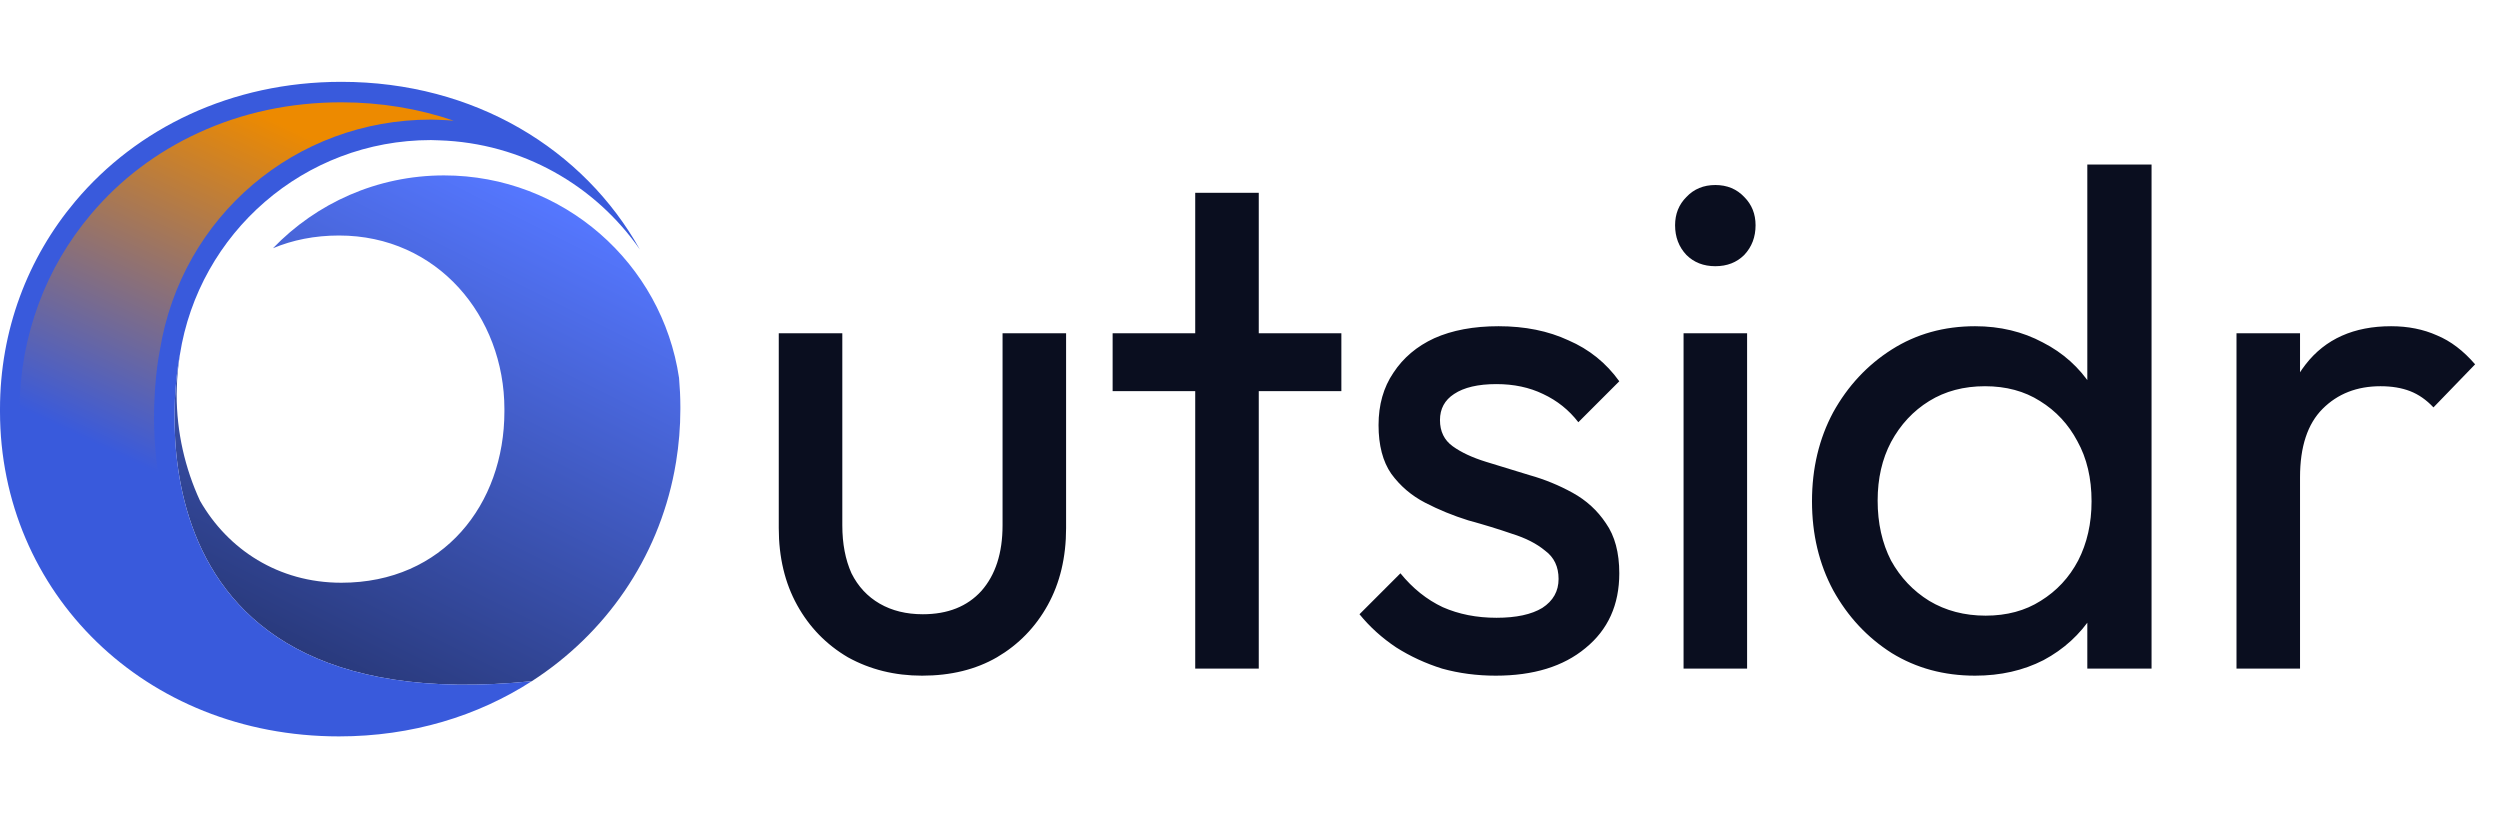
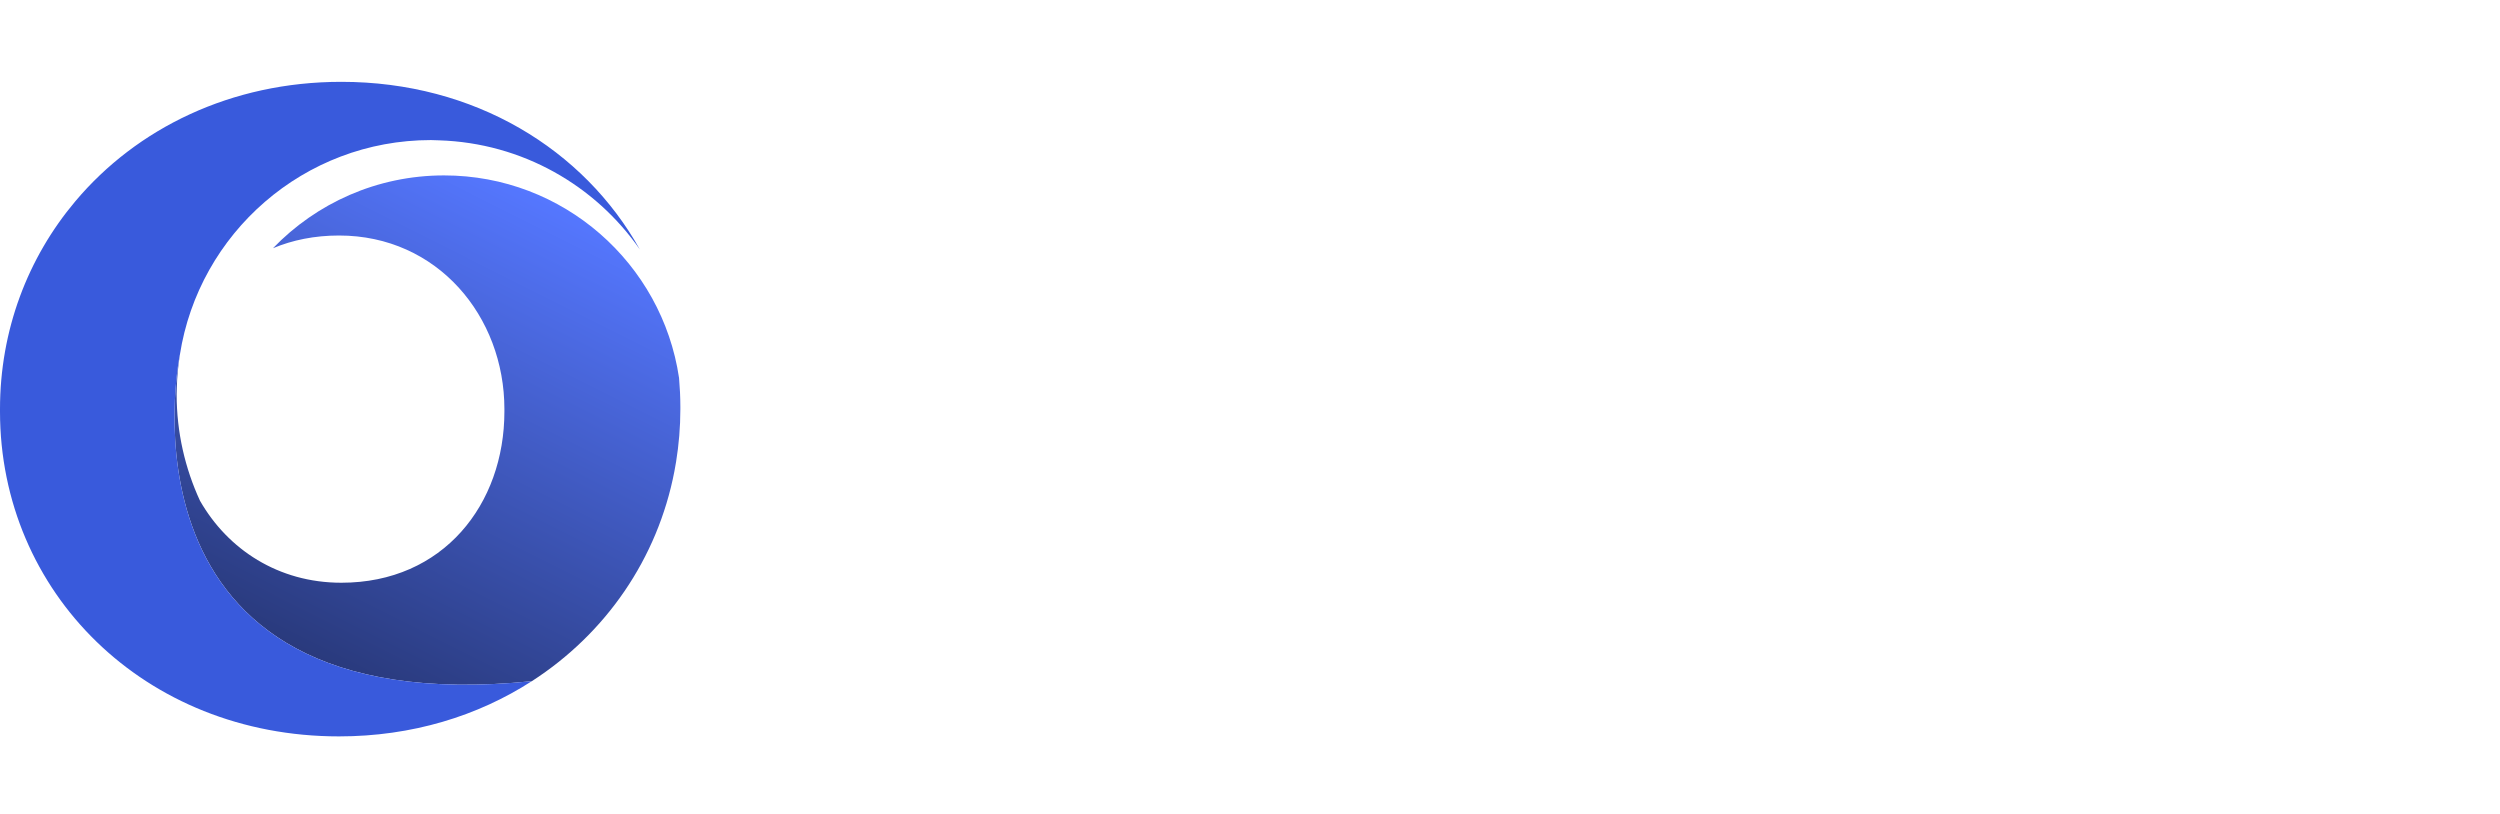
<svg xmlns="http://www.w3.org/2000/svg" width="172" height="56" viewBox="0 0 172 56" fill="none">
-   <path d="M63.439 46.486C61.561 46.486 59.861 46.065 58.339 45.223C56.85 44.349 55.684 43.151 54.842 41.629C54 40.107 53.579 38.342 53.579 36.335V22.929H57.951V36.14C57.951 37.403 58.161 38.504 58.582 39.443C59.035 40.35 59.683 41.046 60.525 41.532C61.367 42.017 62.354 42.26 63.488 42.26C65.204 42.26 66.548 41.726 67.519 40.657C68.49 39.556 68.976 38.051 68.976 36.14V22.929H73.347V36.335C73.347 38.342 72.927 40.107 72.085 41.629C71.243 43.151 70.077 44.349 68.588 45.223C67.13 46.065 65.414 46.486 63.439 46.486ZM82.231 46V13.264H86.603V46H82.231ZM76.549 26.912V22.929H92.286V26.912H76.549ZM102.907 46.486C101.612 46.486 100.381 46.324 99.216 46C98.082 45.644 97.03 45.158 96.059 44.543C95.087 43.895 94.245 43.135 93.533 42.26L96.35 39.443C97.192 40.479 98.163 41.257 99.264 41.775C100.365 42.26 101.596 42.503 102.956 42.503C104.316 42.503 105.368 42.276 106.113 41.823C106.858 41.337 107.23 40.674 107.23 39.832C107.23 38.99 106.922 38.342 106.307 37.889C105.724 37.403 104.963 37.015 104.024 36.723C103.085 36.399 102.081 36.092 101.013 35.8C99.977 35.477 98.989 35.072 98.05 34.586C97.111 34.1 96.334 33.437 95.719 32.595C95.136 31.753 94.844 30.636 94.844 29.243C94.844 27.851 95.184 26.653 95.864 25.649C96.544 24.613 97.484 23.82 98.681 23.269C99.912 22.719 101.385 22.444 103.101 22.444C104.915 22.444 106.518 22.767 107.91 23.415C109.335 24.03 110.5 24.969 111.407 26.232L108.59 29.049C107.942 28.207 107.133 27.56 106.161 27.106C105.222 26.653 104.154 26.426 102.956 26.426C101.693 26.426 100.721 26.653 100.041 27.106C99.394 27.527 99.07 28.126 99.07 28.903C99.07 29.68 99.362 30.28 99.944 30.701C100.527 31.122 101.288 31.478 102.227 31.769C103.199 32.06 104.202 32.368 105.239 32.692C106.275 32.983 107.262 33.388 108.201 33.906C109.14 34.424 109.901 35.12 110.484 35.995C111.099 36.869 111.407 38.019 111.407 39.443C111.407 41.613 110.63 43.329 109.076 44.592C107.554 45.855 105.498 46.486 102.907 46.486ZM115.829 46V22.929H120.2V46H115.829ZM118.015 18.315C117.205 18.315 116.541 18.056 116.023 17.538C115.505 16.988 115.246 16.308 115.246 15.498C115.246 14.721 115.505 14.073 116.023 13.555C116.541 13.005 117.205 12.729 118.015 12.729C118.824 12.729 119.488 13.005 120.006 13.555C120.524 14.073 120.783 14.721 120.783 15.498C120.783 16.308 120.524 16.988 120.006 17.538C119.488 18.056 118.824 18.315 118.015 18.315ZM135.885 46.486C133.747 46.486 131.837 45.968 130.153 44.932C128.469 43.863 127.126 42.422 126.122 40.609C125.151 38.796 124.665 36.756 124.665 34.489C124.665 32.222 125.151 30.182 126.122 28.369C127.126 26.556 128.469 25.115 130.153 24.046C131.837 22.978 133.747 22.444 135.885 22.444C137.601 22.444 139.155 22.816 140.547 23.561C141.94 24.273 143.057 25.277 143.899 26.572C144.773 27.835 145.259 29.308 145.356 30.992V37.938C145.259 39.589 144.789 41.062 143.947 42.357C143.105 43.653 141.988 44.673 140.596 45.417C139.204 46.13 137.633 46.486 135.885 46.486ZM136.613 42.357C138.07 42.357 139.333 42.017 140.402 41.337C141.503 40.657 142.361 39.735 142.976 38.569C143.591 37.371 143.899 36.011 143.899 34.489C143.899 32.902 143.575 31.526 142.927 30.36C142.312 29.195 141.454 28.272 140.353 27.592C139.284 26.912 138.022 26.572 136.565 26.572C135.107 26.572 133.828 26.912 132.727 27.592C131.627 28.272 130.752 29.211 130.105 30.409C129.489 31.575 129.182 32.919 129.182 34.44C129.182 35.995 129.489 37.371 130.105 38.569C130.752 39.735 131.627 40.657 132.727 41.337C133.861 42.017 135.156 42.357 136.613 42.357ZM148.027 46H143.607V39.783L144.433 34.149L143.607 28.563V11.321H148.027V46ZM153.871 46V22.929H158.242V46H153.871ZM158.242 32.838L156.591 32.109C156.591 29.163 157.271 26.815 158.631 25.066C159.991 23.318 161.95 22.444 164.508 22.444C165.674 22.444 166.726 22.654 167.665 23.075C168.604 23.463 169.478 24.127 170.288 25.066L167.422 28.029C166.936 27.511 166.402 27.139 165.819 26.912C165.236 26.685 164.556 26.572 163.779 26.572C162.16 26.572 160.833 27.09 159.797 28.126C158.76 29.163 158.242 30.733 158.242 32.838Z" fill="#0A0E1F" />
  <path d="M46.398 32.429C46.439 32.215 46.478 31.999 46.513 31.783C46.705 30.599 46.809 29.385 46.809 28.147V27.985C46.809 27.314 46.774 26.652 46.718 25.997C45.55 18.116 38.757 12.068 30.551 12.068C25.927 12.068 21.755 13.991 18.782 17.077C20.122 16.516 21.64 16.203 23.324 16.203C30.103 16.203 34.703 21.772 34.703 28.147V28.308C34.703 34.684 30.506 40.092 23.485 40.092C21.311 40.092 19.362 39.517 17.716 38.528C16.064 37.536 14.72 36.126 13.761 34.455C12.732 32.227 12.154 29.748 12.154 27.132C12.154 26.988 12.162 26.846 12.165 26.703C12.184 25.927 12.258 25.164 12.375 24.416L12.37 24.417C12.37 24.417 7.119 49.834 36.587 46.867C41.681 43.584 45.242 38.431 46.398 32.429Z" fill="url(#paint0_linear_2180_1393)" />
  <path d="M12.374 24.415C13.68 16.045 20.911 9.637 29.648 9.637C29.837 9.637 30.023 9.649 30.211 9.655C35.935 9.837 40.964 12.761 44.022 17.165C40.168 10.265 32.638 5.63 23.485 5.63C15.895 5.63 9.407 8.829 5.186 13.844C1.91 17.734 0 22.717 0 28.147V28.308C0 40.736 9.926 50.664 23.323 50.664C28.339 50.664 32.87 49.262 36.587 46.866C7.118 49.834 12.37 24.417 12.37 24.417L12.374 24.415Z" fill="#395ADC" />
-   <path d="M23.323 49.255C17.261 49.255 11.655 47.082 7.591 43.136C3.586 39.247 1.351 33.981 1.351 28.308V28.147C1.351 25.646 1.81 23.209 2.658 20.905C3.485 18.659 4.702 16.589 6.249 14.751C8.264 12.358 10.76 10.469 13.655 9.137C16.677 7.745 19.986 7.039 23.481 7.039C26.166 7.039 28.784 7.47 31.215 8.302C30.896 8.275 30.577 8.257 30.255 8.247C30.198 8.245 30.142 8.242 30.086 8.24C29.954 8.235 29.805 8.228 29.648 8.228C20.314 8.228 12.491 14.889 11.001 24.083L10.99 24.131C10.968 24.238 10.451 26.788 10.639 30.21C10.89 34.798 12.306 38.798 14.732 41.777C17.984 45.771 22.973 48.007 29.581 48.439C27.58 48.978 25.477 49.255 23.323 49.255Z" fill="url(#paint1_linear_2180_1393)" />
  <defs>
    <linearGradient id="paint0_linear_2180_1393" x1="11.081" y1="68.49" x2="38.379" y2="14.056" gradientUnits="userSpaceOnUse">
      <stop stop-color="#0A0E1F" />
      <stop offset="1" stop-color="#5577FF" />
    </linearGradient>
    <linearGradient id="paint1_linear_2180_1393" x1="5.452" y1="30.024" x2="16.283" y2="7.04" gradientUnits="userSpaceOnUse">
      <stop stop-color="#395ADC" />
      <stop offset="1" stop-color="#ED8A00" />
    </linearGradient>
  </defs>
</svg>